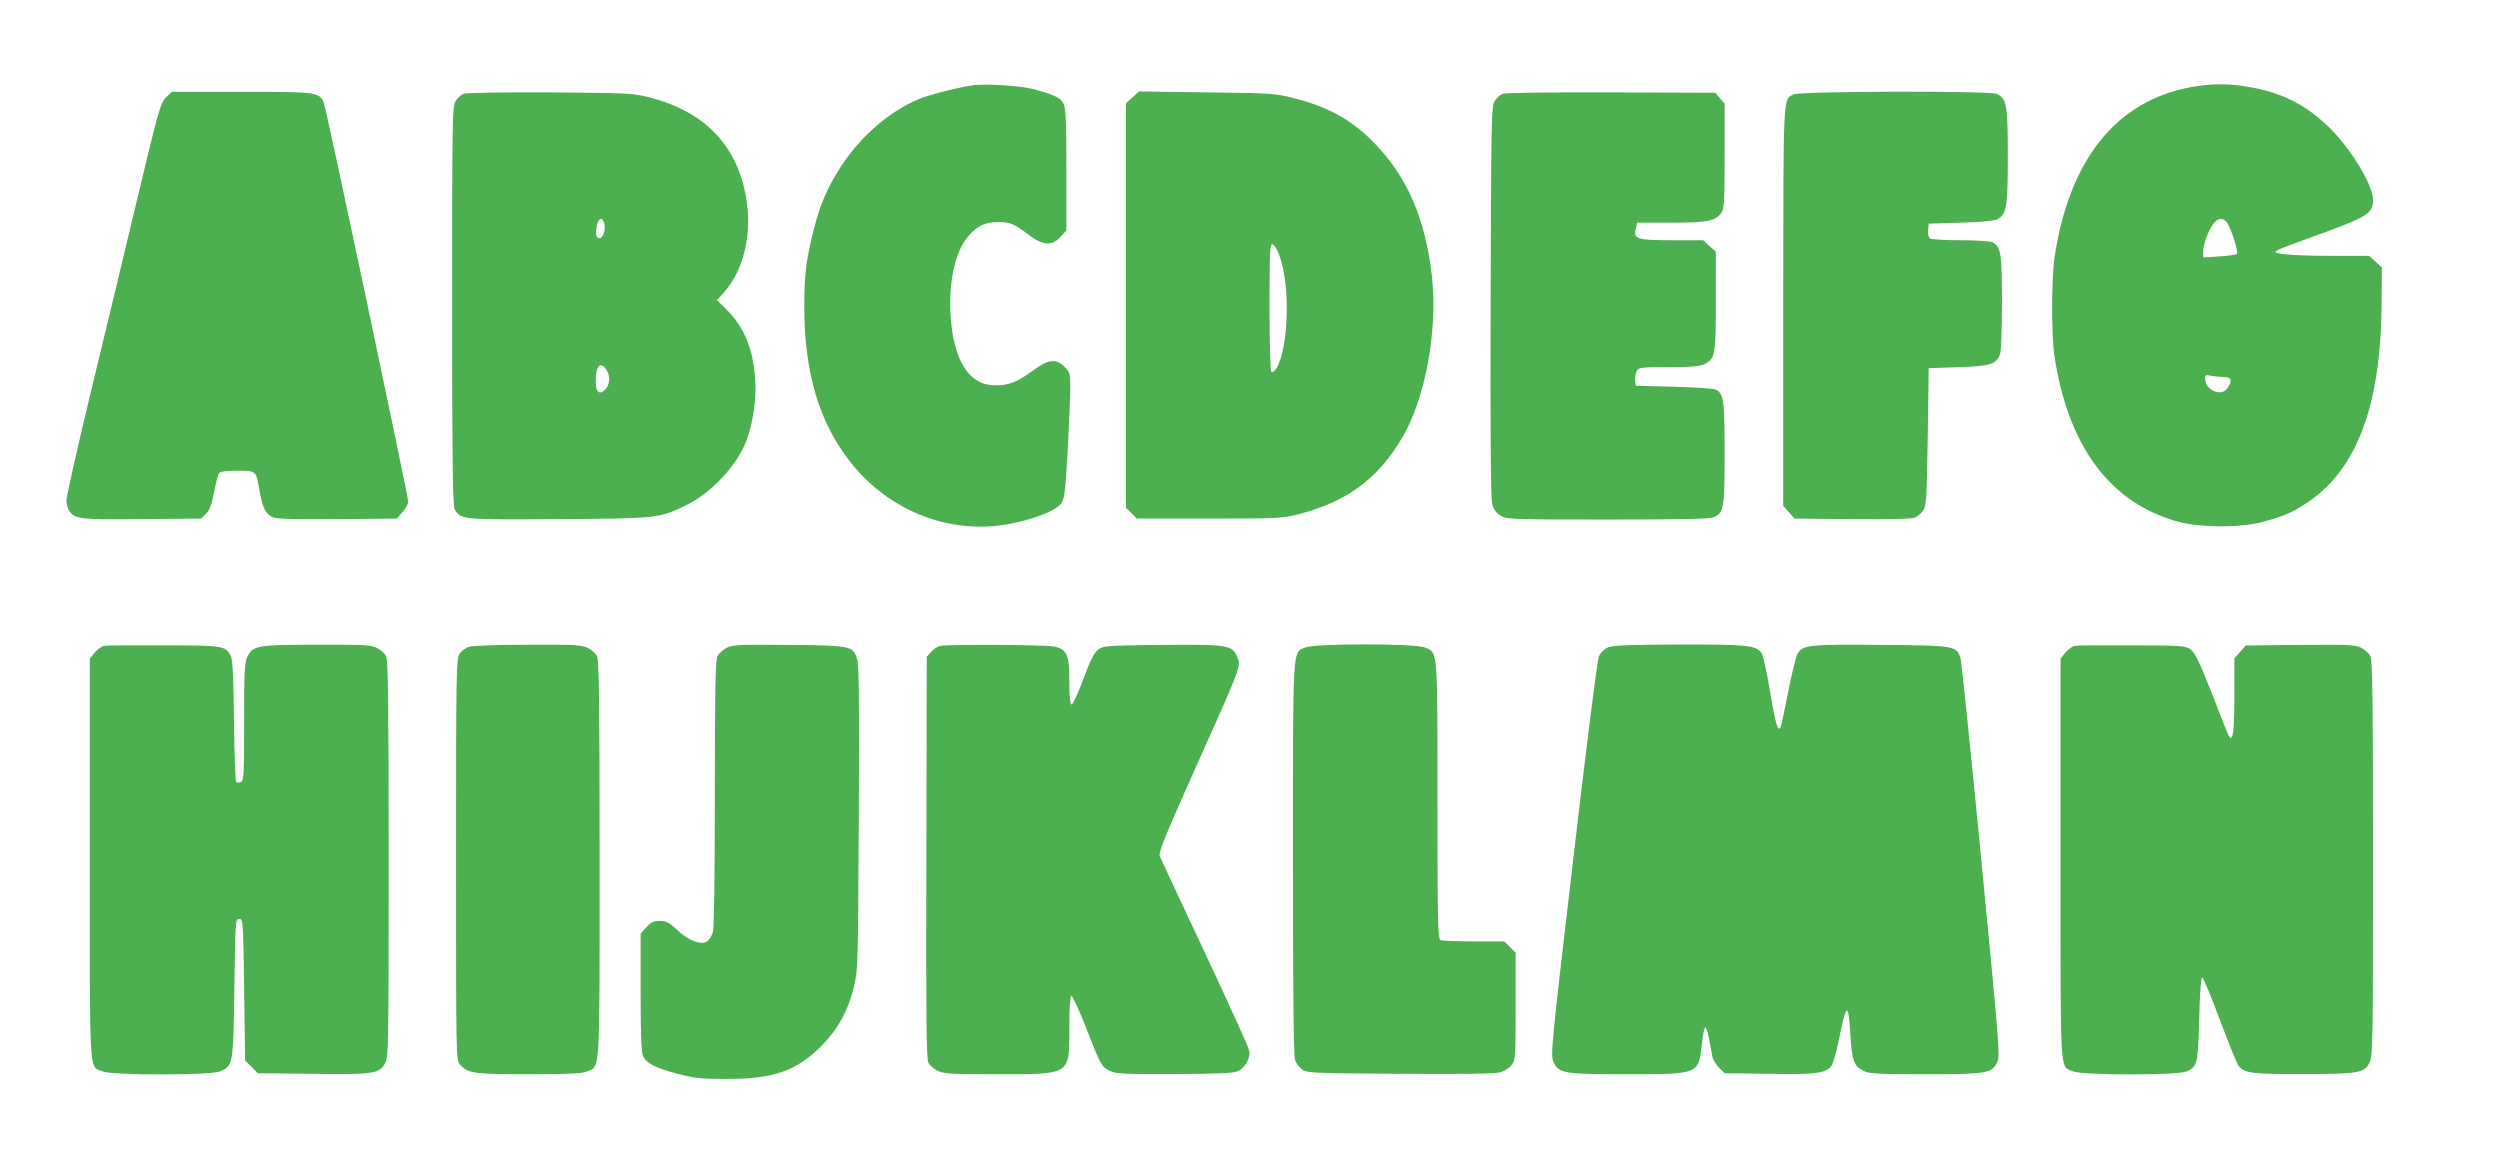
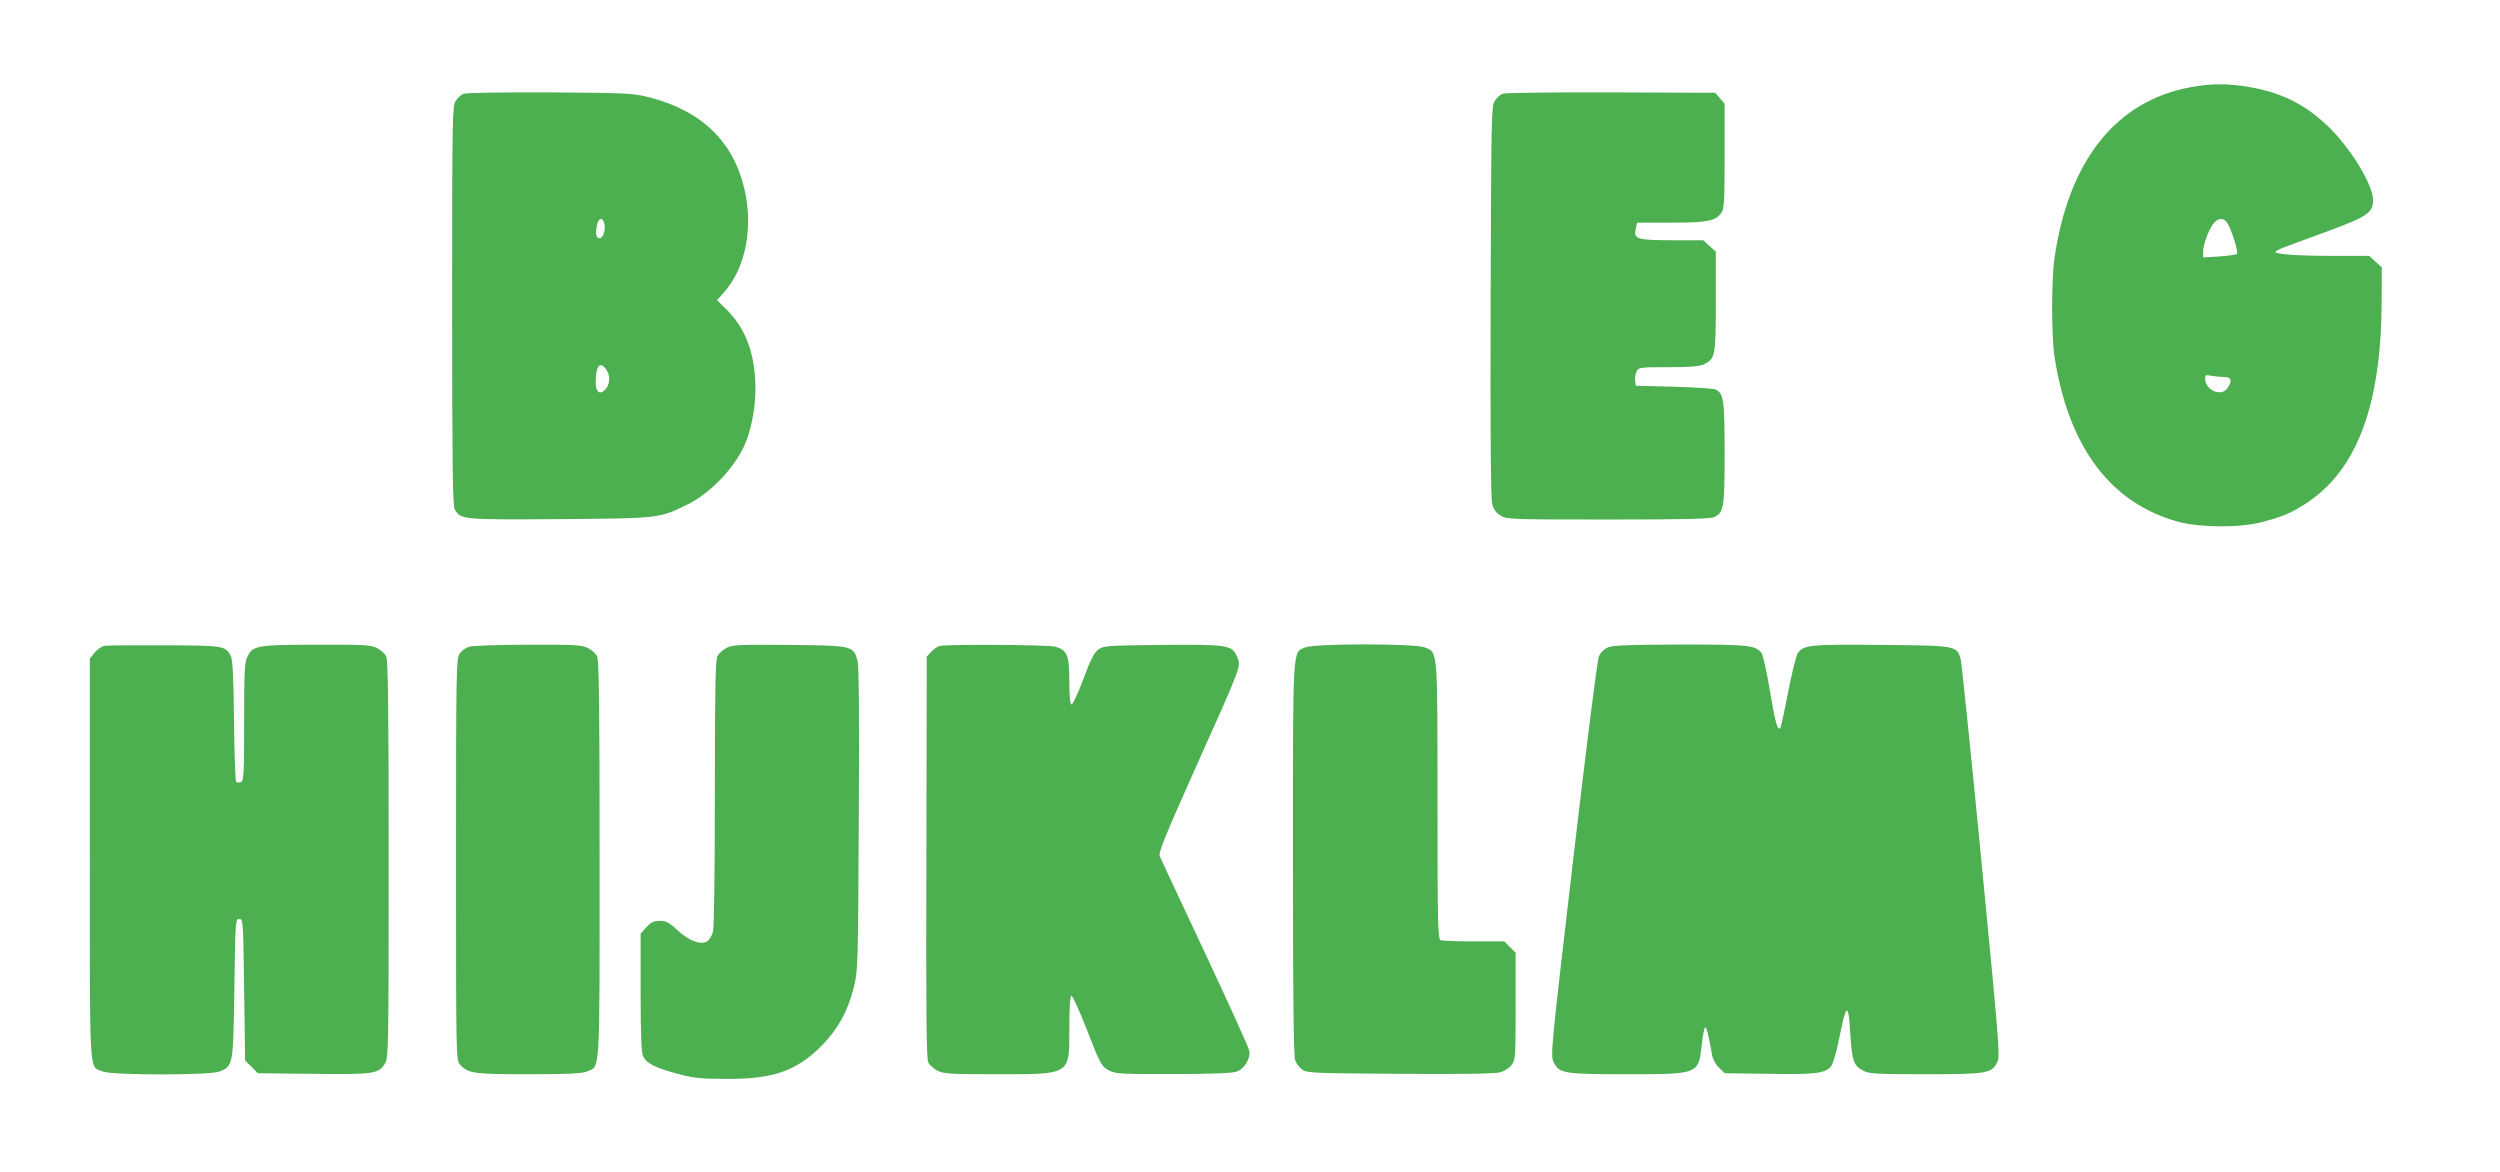
<svg xmlns="http://www.w3.org/2000/svg" version="1.0" width="1280pt" height="600pt" viewBox="0 0 1280 600" preserveAspectRatio="xMidYMid meet">
  <g transform="translate(0,600) scale(0.1,-0.1)" fill="#4caf50" stroke="none">
-     <path d="M4985 5564 c-79 -11 -226 -49 -280 -71 -151 -63 -297 -189 -399 -345 -69 -106 -108 -197 -140 -325 -39 -155 -48 -227 -48 -398 0 -332 77 -591 237 -792 201 -255 521 -376 825 -313 127 26 226 66 253 102 17 23 21 56 33 260 7 128 13 273 14 321 0 85 -1 90 -29 118 -45 45 -84 40 -165 -20 -79 -58 -122 -75 -193 -74 -124 1 -202 113 -223 319 -19 184 15 360 87 444 47 54 86 73 153 73 62 0 82 -8 159 -67 71 -54 119 -56 162 -8 l29 32 0 311 c0 254 -3 315 -15 339 -15 30 -51 47 -160 75 -60 16 -243 27 -300 19z" />
    <path d="M11219 5554 c-384 -69 -627 -374 -700 -875 -16 -109 -16 -401 0 -504 71 -465 288 -753 636 -847 115 -30 318 -31 431 0 107 29 147 46 226 98 255 169 378 497 382 1017 l1 188 -33 30 -32 29 -179 0 c-185 0 -301 8 -301 20 0 4 19 14 43 23 23 9 123 46 222 82 206 76 235 96 235 160 0 83 -125 283 -245 392 -114 104 -229 160 -392 188 -103 18 -192 18 -294 -1z m185 -696 c22 -35 58 -150 49 -158 -4 -4 -45 -10 -90 -13 l-83 -5 0 28 c0 36 24 104 50 141 25 35 54 37 74 7z m-18 -788 c39 0 45 -20 18 -58 -32 -46 -114 -9 -114 51 0 17 5 19 31 13 17 -3 47 -6 65 -6z" />
-     <path d="M851 5503 c-28 -26 -37 -57 -145 -508 -63 -264 -171 -715 -241 -1002 -69 -287 -125 -537 -125 -555 0 -18 7 -43 15 -54 29 -42 56 -45 373 -42 l302 3 25 25 c19 20 29 46 41 110 9 47 21 91 26 98 7 8 39 12 94 12 97 0 95 1 113 -104 15 -86 32 -120 69 -135 20 -8 115 -11 331 -9 l303 3 29 33 c16 18 29 42 29 53 0 30 -418 2007 -432 2042 -21 55 -34 57 -422 57 l-356 0 -29 -27z" />
    <path d="M2373 5520 c-12 -5 -30 -21 -40 -37 -17 -26 -18 -80 -18 -1048 0 -810 3 -1025 13 -1042 30 -54 35 -54 535 -51 513 4 512 4 655 74 123 60 252 198 301 321 35 91 54 210 48 313 -9 162 -56 276 -151 369 l-45 44 33 37 c114 126 155 335 106 538 -58 241 -222 397 -487 464 -83 21 -113 22 -508 25 -237 1 -430 -2 -442 -7z m722 -669 c6 -30 -8 -71 -25 -71 -17 0 -22 20 -15 60 8 47 31 53 40 11z m9 -743 c21 -30 20 -71 -2 -99 -29 -34 -52 -19 -52 33 0 85 22 112 54 66z" />
-     <path d="M5799 5502 l-34 -30 0 -1036 0 -1036 28 -27 27 -28 373 0 c359 0 375 1 462 24 240 63 396 177 519 381 123 203 189 558 157 840 -34 291 -125 501 -290 673 -115 120 -235 188 -415 234 -97 25 -113 26 -447 30 l-347 5 -33 -30z m751 -809 c58 -154 48 -479 -16 -581 -8 -12 -19 -20 -24 -17 -6 4 -10 135 -10 331 0 274 2 324 14 324 8 0 24 -24 36 -57z" />
    <path d="M7693 5520 c-12 -5 -30 -21 -40 -37 -17 -26 -18 -82 -21 -1026 -2 -686 1 -1011 8 -1038 8 -28 21 -46 43 -59 31 -19 54 -20 549 -20 380 0 524 3 543 12 51 23 55 45 55 328 0 275 -5 306 -47 326 -10 5 -106 11 -213 14 l-195 5 -3 27 c-2 15 2 36 8 48 10 19 20 20 161 20 115 0 159 4 184 15 57 28 60 42 60 322 l0 255 -33 29 -32 29 -158 0 c-181 0 -199 6 -187 58 l7 32 174 0 c188 0 227 8 258 51 14 20 16 60 16 291 l0 267 -24 28 -24 28 -534 2 c-296 1 -543 -2 -555 -7z" />
-     <path d="M9181 5516 c-52 -29 -50 14 -51 -1083 l0 -1023 29 -32 29 -33 294 -3 c179 -2 305 1 321 7 14 6 34 22 44 38 16 24 18 62 23 378 l5 350 150 5 c164 5 196 15 215 66 6 14 10 133 10 265 0 254 -5 285 -49 309 -11 5 -84 10 -163 10 -79 0 -149 4 -156 9 -8 5 -12 22 -10 42 l3 34 165 5 c111 3 173 9 188 18 46 26 52 63 52 323 0 263 -6 295 -56 318 -39 17 -1011 15 -1043 -3z" />
    <path d="M533 2693 c-12 -2 -34 -18 -48 -34 l-25 -31 0 -1027 c0 -1140 -5 -1057 66 -1087 49 -20 550 -20 599 0 69 29 69 30 75 426 5 347 5 355 25 355 20 0 20 -8 25 -362 l5 -363 33 -32 32 -33 278 -3 c311 -4 342 0 372 51 19 31 20 58 20 1047 0 791 -3 1021 -13 1040 -7 14 -28 33 -47 42 -31 16 -67 18 -305 17 -305 0 -330 -4 -357 -59 -16 -31 -18 -69 -18 -336 0 -273 -2 -302 -17 -308 -9 -4 -20 -3 -24 1 -4 4 -9 145 -11 313 -2 226 -7 312 -16 331 -28 53 -35 54 -342 55 -157 1 -295 0 -307 -3z" />
    <path d="M2403 2689 c-18 -5 -41 -22 -50 -36 -17 -25 -18 -92 -18 -1054 0 -1013 0 -1027 20 -1049 41 -46 67 -50 350 -50 207 0 273 3 300 14 69 29 65 -35 65 1088 0 790 -3 1019 -13 1038 -7 14 -28 33 -47 42 -31 16 -67 18 -305 17 -148 0 -285 -5 -302 -10z" />
    <path d="M3720 2683 c-19 -10 -40 -29 -47 -43 -10 -19 -13 -181 -13 -700 0 -435 -4 -688 -10 -712 -6 -21 -20 -43 -32 -49 -33 -18 -94 6 -150 59 -42 39 -56 47 -90 47 -33 0 -45 -7 -69 -33 l-29 -32 0 -303 c0 -220 4 -309 13 -326 18 -36 62 -58 173 -88 86 -23 120 -27 254 -27 238 -1 357 40 485 168 85 86 137 180 167 303 21 85 21 113 25 860 3 541 1 784 -7 812 -20 74 -25 76 -350 79 -257 2 -288 1 -320 -15z" />
    <path d="M4814 2693 c-12 -2 -32 -15 -45 -29 l-24 -26 -2 -1026 c-2 -809 0 -1032 10 -1052 7 -14 28 -33 47 -42 31 -16 68 -18 303 -18 382 0 372 -6 372 236 0 101 4 165 10 166 6 2 38 -69 73 -157 76 -196 81 -206 123 -227 30 -16 67 -18 324 -17 197 0 301 4 325 12 42 14 74 67 66 109 -3 15 -105 240 -227 500 -122 260 -226 482 -231 494 -8 17 25 99 182 450 237 528 235 523 215 569 -26 63 -46 66 -385 63 -285 -3 -300 -4 -327 -24 -21 -16 -40 -52 -77 -153 -27 -72 -54 -130 -60 -128 -7 2 -11 45 -11 118 0 134 -11 161 -72 178 -36 10 -541 13 -589 4z" />
    <path d="M6682 2685 c-65 -28 -62 20 -62 -1083 0 -687 3 -1009 11 -1030 6 -17 23 -39 37 -49 25 -17 63 -18 502 -21 321 -2 487 0 512 8 20 6 46 22 57 37 20 24 21 38 21 300 l0 275 -29 29 -29 29 -155 0 c-86 0 -162 3 -171 6 -14 6 -16 77 -16 710 0 784 2 762 -64 789 -51 21 -565 21 -614 0z" />
    <path d="M8232 2685 c-20 -9 -38 -27 -46 -47 -8 -18 -67 -485 -131 -1037 -113 -964 -117 -1005 -101 -1038 28 -59 50 -63 371 -63 373 0 371 -1 388 150 5 50 13 90 18 90 7 0 18 -44 35 -142 3 -21 18 -48 36 -65 l29 -28 227 -3 c236 -4 284 2 316 37 10 11 28 69 42 142 28 138 39 168 48 129 3 -14 8 -70 11 -125 8 -117 18 -144 65 -167 31 -16 69 -18 318 -18 317 0 340 4 368 62 15 32 10 88 -81 1028 -53 547 -101 1012 -106 1033 -19 71 -20 72 -404 75 -362 4 -403 0 -430 -42 -9 -13 -31 -103 -50 -201 -19 -98 -37 -180 -40 -183 -14 -14 -25 25 -53 191 -16 97 -36 185 -43 194 -34 40 -65 43 -416 43 -270 -1 -345 -4 -371 -15z" />
-     <path d="M10623 2693 c-12 -2 -34 -18 -48 -34 l-25 -31 0 -1027 c0 -1140 -5 -1057 66 -1087 48 -20 530 -20 579 0 56 24 59 40 65 271 3 130 9 210 15 210 6 0 47 -98 91 -218 45 -119 88 -224 95 -234 32 -38 69 -43 331 -42 287 0 313 5 340 59 17 33 18 103 18 1045 0 787 -3 1016 -13 1035 -7 14 -28 33 -47 43 -32 16 -63 17 -313 15 l-279 -3 -29 -33 -29 -32 0 -193 c0 -119 -4 -198 -11 -207 -13 -18 -4 -38 -102 214 -65 165 -88 213 -110 230 -27 20 -41 21 -300 22 -150 1 -282 0 -294 -3z" />
  </g>
</svg>